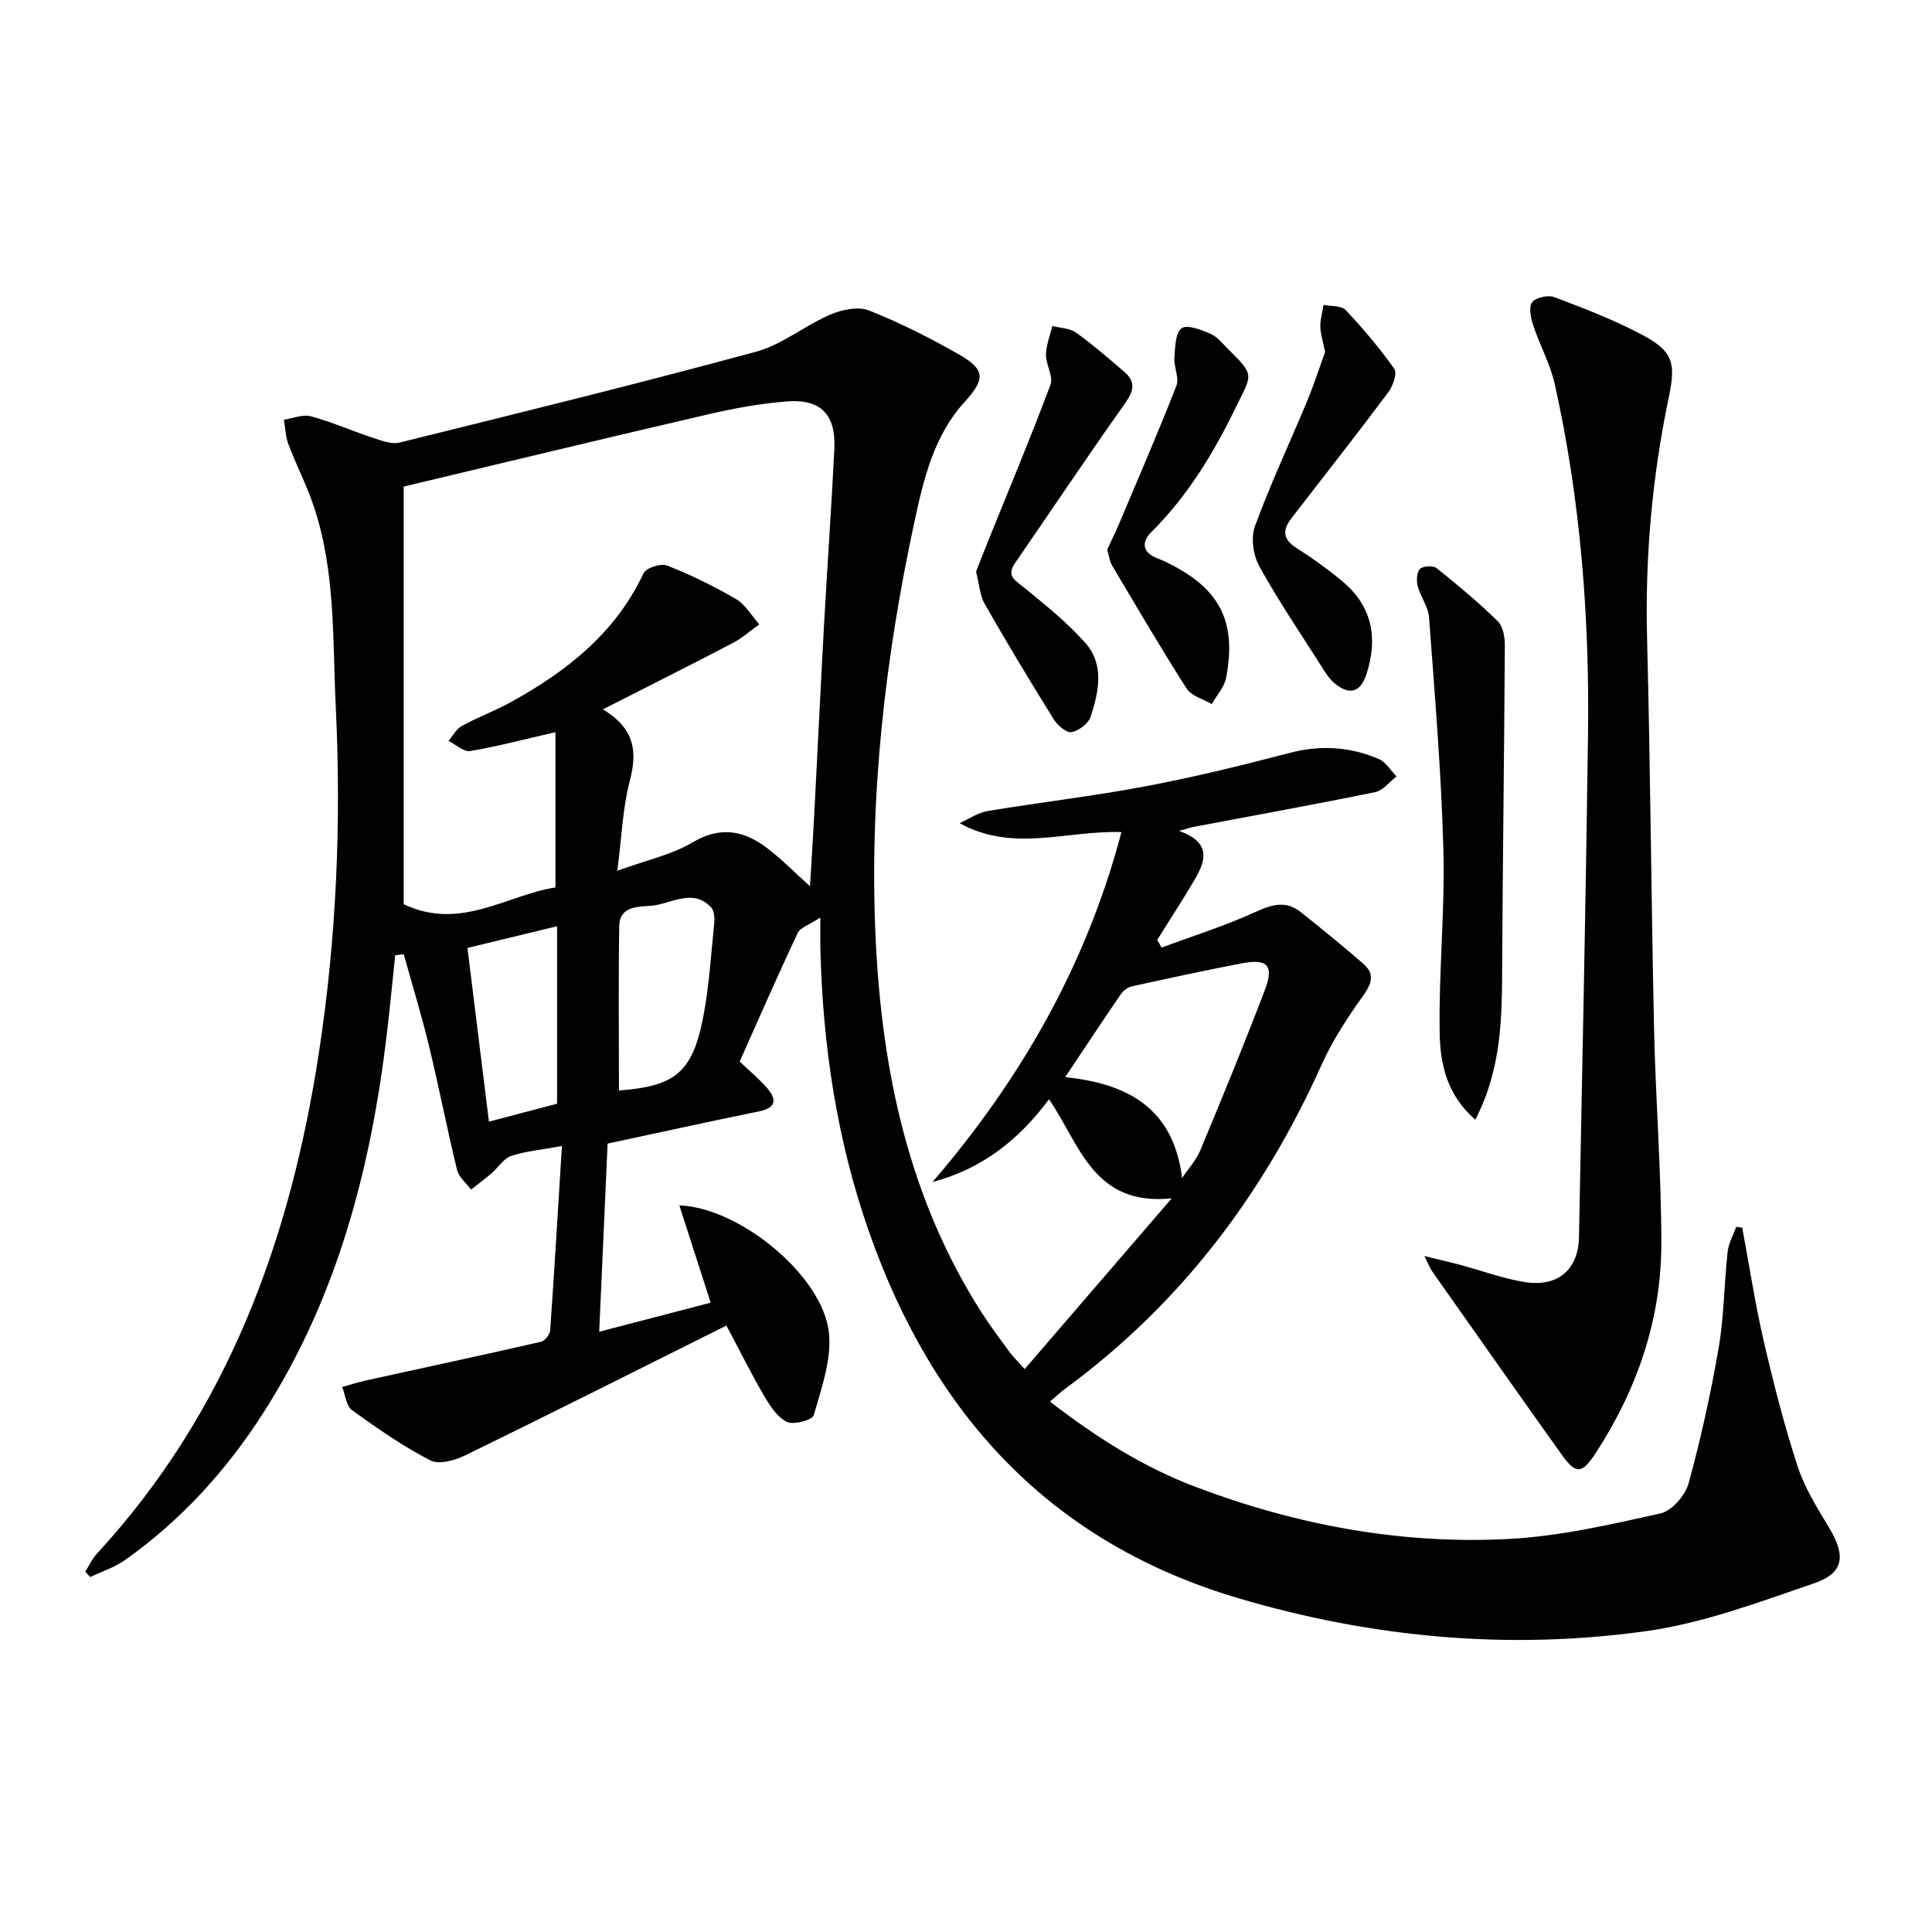
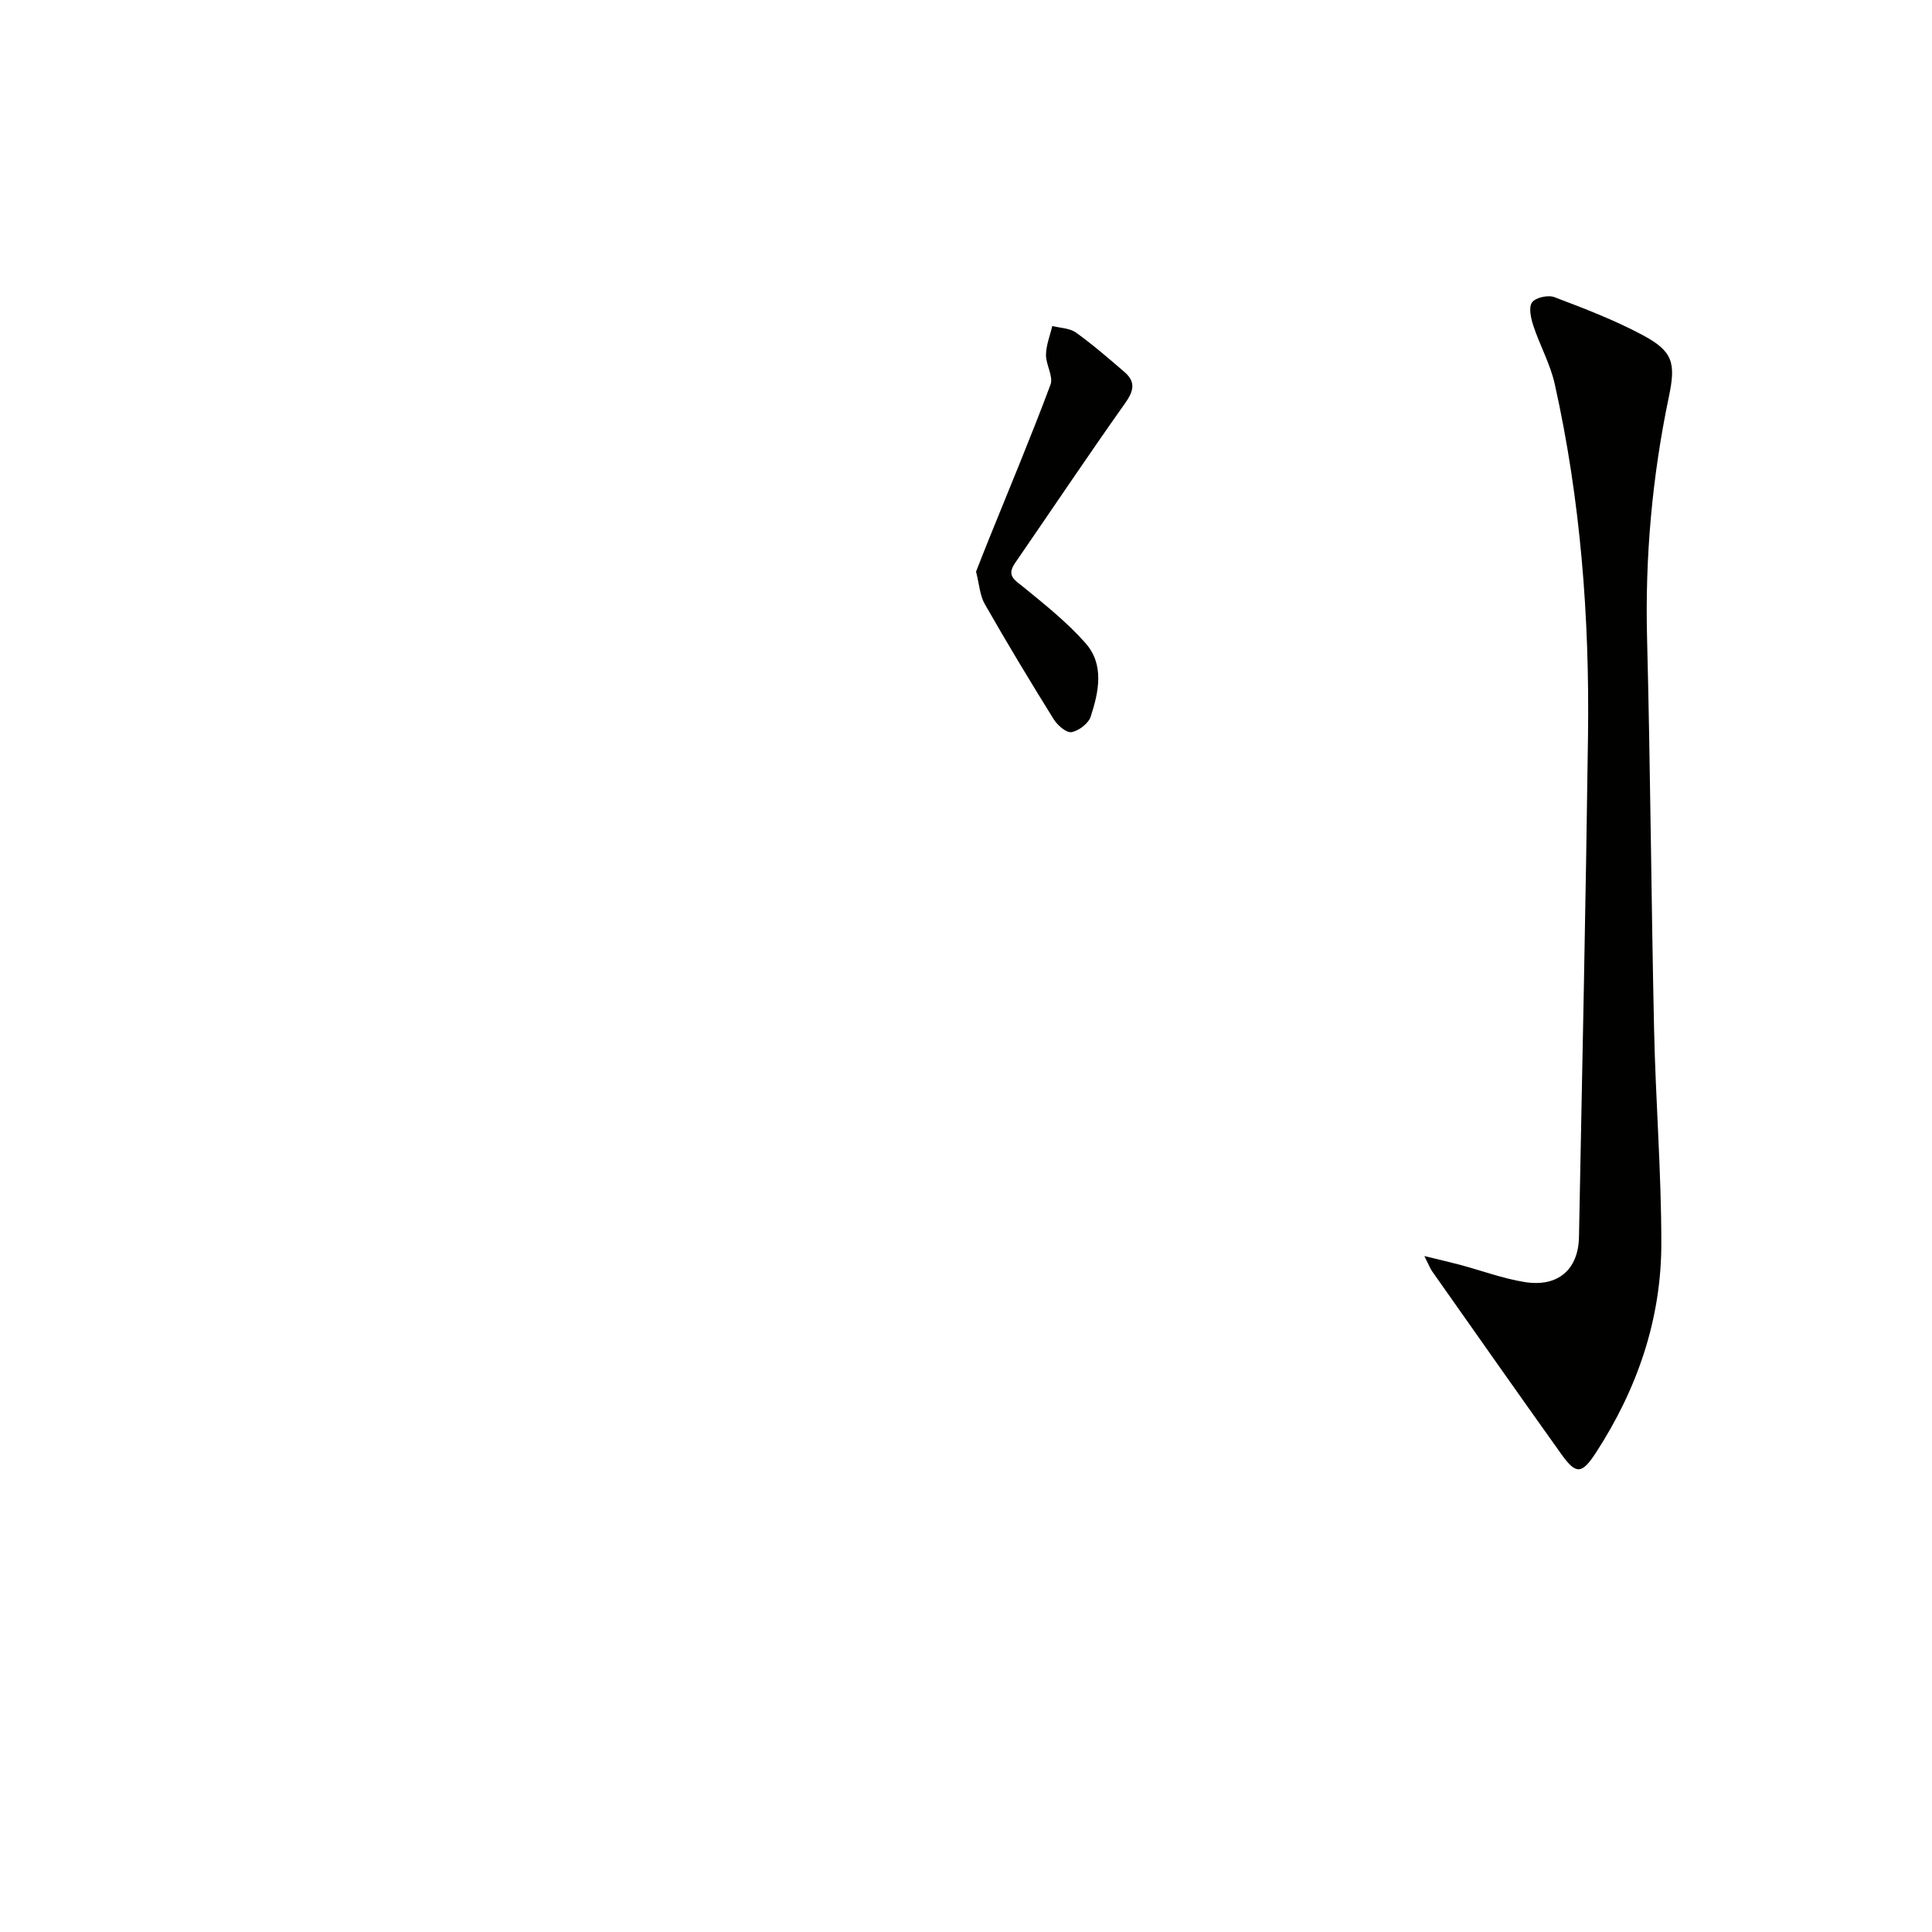
<svg xmlns="http://www.w3.org/2000/svg" enable-background="new 0 0 400 400" viewBox="0 0 400 400">
  <g fill="#010100">
-     <path d="m116.34 237.27c-4.41.81-7.59 1.07-10.53 2.06-1.54.52-2.61 2.36-3.96 3.52-1.4 1.2-2.88 2.3-4.32 3.45-1-1.35-2.53-2.58-2.9-4.08-2.08-8.54-3.75-17.17-5.82-25.71-1.54-6.37-3.47-12.64-5.22-18.95-.59.07-1.18.15-1.77.22-.56 5.29-1.06 10.58-1.68 15.86-3.29 28-10.22 54.84-25.63 78.89-7.62 11.89-16.99 22.2-28.53 30.4-2.18 1.55-4.85 2.41-7.3 3.58-.34-.37-.69-.74-1.03-1.11.79-1.24 1.41-2.63 2.39-3.7 27.05-29.35 40.03-64.9 45.97-103.63 3.65-23.78 4.66-47.68 3.51-71.66-.68-14.06-.01-28.33-4.68-41.95-1.45-4.23-3.52-8.23-5.11-12.42-.61-1.6-.65-3.42-.95-5.14 1.87-.28 3.91-1.17 5.59-.71 4.31 1.16 8.43 3 12.68 4.4 1.84.6 3.99 1.46 5.71 1.03 24.62-6.09 49.25-12.15 73.73-18.79 5.43-1.47 10.15-5.43 15.42-7.7 2.4-1.03 5.77-1.74 8.01-.85 6.45 2.55 12.7 5.72 18.73 9.17 5.46 3.12 5.28 5.14 1.01 9.83-6.29 6.92-8.41 15.84-10.3 24.57-6.16 28.54-9.44 57.44-8.06 86.66 1.3 27.37 6.88 53.72 21.95 77.26 1.79 2.8 3.8 5.46 5.76 8.15.68.93 1.54 1.74 3.14 3.53 10.26-11.91 20.36-23.63 30.45-35.35-16.36 1.71-19.06-11.35-25.42-20.51-6.09 8.21-13.74 14.42-24.09 17.11 18.29-21.29 31.85-44.94 39.09-72.42-11.36-.39-22.37 4.29-33.51-1.85 1.94-.87 3.81-2.18 5.84-2.52 10.81-1.8 21.71-3.05 32.47-5.08 10.08-1.9 20.07-4.34 29.99-6.94 6.43-1.69 12.54-1.3 18.51 1.26 1.46.63 2.44 2.37 3.65 3.6-1.46 1.12-2.78 2.91-4.4 3.25-12.51 2.56-25.07 4.83-37.61 7.2-.62.12-1.22.33-3 .83 7.02 2.52 5.36 6.49 3.01 10.45-2.43 4.09-5.02 8.08-7.54 12.11.3.53.6 1.07.9 1.6 6.57-2.44 13.3-4.55 19.66-7.47 3.39-1.55 6.21-2.24 9.18.14 4.39 3.5 8.77 7.04 12.99 10.74 2.29 2 1.73 3.97-.04 6.46-3.24 4.54-6.37 9.3-8.65 14.37-12.04 26.82-29.19 49.51-52.97 67-1.04.76-1.98 1.66-3.28 2.75 9.52 7.35 19.21 13.53 30.14 17.66 20.93 7.92 42.61 11.97 64.93 10.78 10.52-.56 20.99-2.98 31.32-5.28 2.35-.52 5.15-3.73 5.83-6.22 2.54-9.23 4.6-18.62 6.23-28.06 1.12-6.52 1.13-13.23 1.85-19.83.19-1.79 1.17-3.49 1.78-5.23.42.06.83.11 1.25.17 1.47 7.86 2.67 15.78 4.47 23.56 2.01 8.71 4.24 17.4 7.01 25.89 1.47 4.5 4.1 8.67 6.56 12.77 3.42 5.7 3.04 9.3-3.14 11.41-11.41 3.9-22.95 8.26-34.79 9.91-28.46 3.97-56.67 1.38-84.34-6.79-39.16-11.56-63.31-38.19-76.53-75.8-6.66-18.95-9.61-38.6-10.1-58.65-.04-1.64-.01-3.29-.01-6.5-2.27 1.5-4.14 2.04-4.69 3.21-4.17 8.84-8.08 17.81-12.01 26.6 2.14 2.04 4.08 3.63 5.69 5.5 1.99 2.31 1.94 4.07-1.64 4.81-10.39 2.12-20.75 4.4-31.39 6.68-.56 12.51-1.13 25.41-1.74 38.95 8.02-2.09 15.58-4.06 23.08-6.01-2.22-6.9-4.34-13.46-6.49-20.15 12.62.47 29.91 14.77 30.99 26.56.51 5.52-1.59 11.37-3.16 16.89-.28.99-4.19 2.06-5.57 1.38-2.01-1-3.53-3.38-4.76-5.48-2.59-4.42-4.86-9.02-7.75-14.47-18.32 9.14-36.09 18.1-53.98 26.83-2.17 1.06-5.51 2.03-7.3 1.1-5.7-2.94-11.03-6.65-16.24-10.41-1.2-.87-1.38-3.16-2.03-4.79 1.61-.45 3.19-.98 4.82-1.34 12.12-2.67 24.25-5.26 36.34-8.03.8-.18 1.84-1.52 1.9-2.38.87-12.41 1.6-24.82 2.43-38.15zm-1.34-85.68c-6.73 1.54-12.15 2.99-17.66 3.9-1.34.22-2.98-1.35-4.48-2.1.9-1.05 1.59-2.45 2.72-3.07 3.34-1.83 6.95-3.16 10.29-5.01 11.52-6.37 21.57-14.25 27.36-26.62.52-1.11 3.59-2.11 4.87-1.61 4.92 1.94 9.73 4.29 14.3 6.96 1.95 1.14 3.22 3.45 4.8 5.23-1.81 1.29-3.5 2.82-5.45 3.84-8.63 4.51-17.33 8.87-26.92 13.75 6.79 4.13 7.1 8.96 5.53 14.94-1.44 5.49-1.62 11.31-2.55 18.48 6.1-2.22 11.25-3.31 15.54-5.85 5.64-3.36 10.45-2.56 15.19.95 3.13 2.32 5.87 5.16 9.16 8.11.32-5.34.64-10.09.88-14.85.69-13.11 1.31-26.23 2.03-39.34.67-12.11 1.54-24.21 2.13-36.33.35-7.12-2.78-10.4-9.79-9.86-5.43.42-10.87 1.4-16.18 2.64-20.94 4.85-41.83 9.9-63.19 14.99v86.46c11.69 5.61 21.45-1.93 31.42-3.47 0-10.89 0-21.15 0-32.14zm129.74 92.31c1.28-1.91 2.92-3.68 3.78-5.76 4.58-11.01 9.13-22.04 13.36-33.19 1.93-5.09.55-6.51-4.77-5.5-7.63 1.45-15.23 3.11-22.82 4.78-.85.19-1.76.92-2.27 1.66-3.74 5.46-7.39 10.99-11.49 17.12 12.98 1.34 22.41 6.41 24.21 20.89zm-116.59-18.13c11.47-.85 15.14-3.64 17.37-14.83 1.29-6.49 1.67-13.17 2.35-19.77.11-1.09.02-2.61-.64-3.31-3.82-4.02-8.19-.76-12.21-.35-2.47.25-6.74-.12-6.81 4.19-.19 11.29-.06 22.57-.06 34.07zm-26.92 6.46c4.78-1.26 9.49-2.5 14.11-3.72 0-12.14 0-24.1 0-36.74-6.64 1.6-12.66 3.06-18.56 4.49 1.5 12.11 2.92 23.55 4.45 35.97z" />
    <path d="m294.9 260.05c3.35.82 5.36 1.28 7.36 1.81 4.48 1.2 8.89 2.85 13.44 3.58 6.84 1.09 11.08-2.58 11.21-9.31.67-34.6 1.41-69.21 1.87-103.82.33-24.5-1.54-48.84-6.89-72.81-.92-4.13-3.08-7.98-4.42-12.04-.51-1.55-1.02-3.81-.28-4.85.72-1.01 3.33-1.59 4.63-1.09 6.2 2.35 12.45 4.74 18.28 7.86 6.3 3.37 6.89 5.76 5.41 12.83-3.45 16.5-4.94 33.15-4.5 50.05.69 26.95.86 53.92 1.45 80.88.32 14.79 1.51 29.57 1.5 44.36-.01 15.65-4.98 30.05-13.48 43.17-2.97 4.59-4.17 4.66-7.2.43-8.98-12.58-17.85-25.23-26.75-37.86-.37-.5-.59-1.12-1.63-3.19z" />
-     <path d="m305.45 231.83c-5.95-5.17-7.28-11.67-7.38-17.95-.22-12.62 1.11-25.27.77-37.87-.43-16.08-1.79-32.14-2.97-48.19-.16-2.2-1.77-4.26-2.35-6.48-.29-1.12-.21-2.87.48-3.55.64-.63 2.73-.73 3.46-.15 4.36 3.49 8.66 7.09 12.65 10.99 1.09 1.07 1.46 3.31 1.45 5-.12 22.1-.44 44.2-.55 66.31-.05 10.64-.07 21.23-5.56 31.89z" />
    <path d="m202.08 118.35c.84-2.13 1.77-4.53 2.74-6.92 4.27-10.58 8.68-21.1 12.67-31.78.64-1.71-.96-4.13-.93-6.21.03-1.99.84-3.97 1.31-5.95 1.65.43 3.6.44 4.89 1.36 3.5 2.51 6.77 5.35 10.04 8.16 2.35 2.02 1.96 3.92.17 6.43-7.75 10.94-15.21 22.09-22.82 33.14-1.84 2.68-.01 3.54 1.82 5.03 4.45 3.63 9 7.27 12.78 11.55 3.93 4.46 2.74 10.08 1.07 15.2-.46 1.42-2.48 2.97-3.99 3.22-1.08.18-2.92-1.45-3.7-2.71-4.88-7.84-9.65-15.76-14.23-23.78-1.03-1.78-1.14-4.08-1.82-6.74z" />
-     <path d="m274.35 72.86c-.47-2.35-.97-3.8-.99-5.26-.02-1.49.43-2.99.68-4.48 1.55.32 3.66.12 4.55 1.06 3.62 3.83 7.05 7.88 10.08 12.18.64.91-.27 3.56-1.23 4.84-6.57 8.78-13.34 17.4-20.04 26.07-1.87 2.42-1.88 4.34 1 6.17 3.35 2.13 6.61 4.47 9.65 7.03 6.07 5.1 7.23 11.64 4.91 18.97-1.23 3.9-3.52 4.64-6.67 2.01-1.12-.93-1.93-2.28-2.72-3.53-4.36-6.85-8.93-13.59-12.85-20.69-1.26-2.29-1.77-5.91-.9-8.29 3.25-8.84 7.27-17.39 10.89-26.1 1.43-3.48 2.59-7.07 3.64-9.98z" />
-     <path d="m229.24 113.78c.78-1.7 1.73-3.61 2.55-5.56 3.98-9.43 8.05-18.82 11.77-28.35.63-1.62-.54-3.87-.41-5.79.15-2.14.17-5.12 1.48-6.11 1.12-.84 4.1.32 6.02 1.16 1.44.63 2.54 2.09 3.73 3.26 5.54 5.45 4.8 5.11 1.44 12.03-4.62 9.5-9.95 18.28-17.46 25.75-2.06 2.05-1.86 4.18 1.18 5.4.46.19.93.35 1.38.56 11.45 5.38 15.22 12.24 12.94 24.19-.37 1.93-1.96 3.64-2.98 5.45-1.77-1.04-4.21-1.66-5.19-3.2-5.36-8.38-10.39-16.97-15.47-25.53-.49-.84-.59-1.9-.98-3.26z" />
  </g>
</svg>